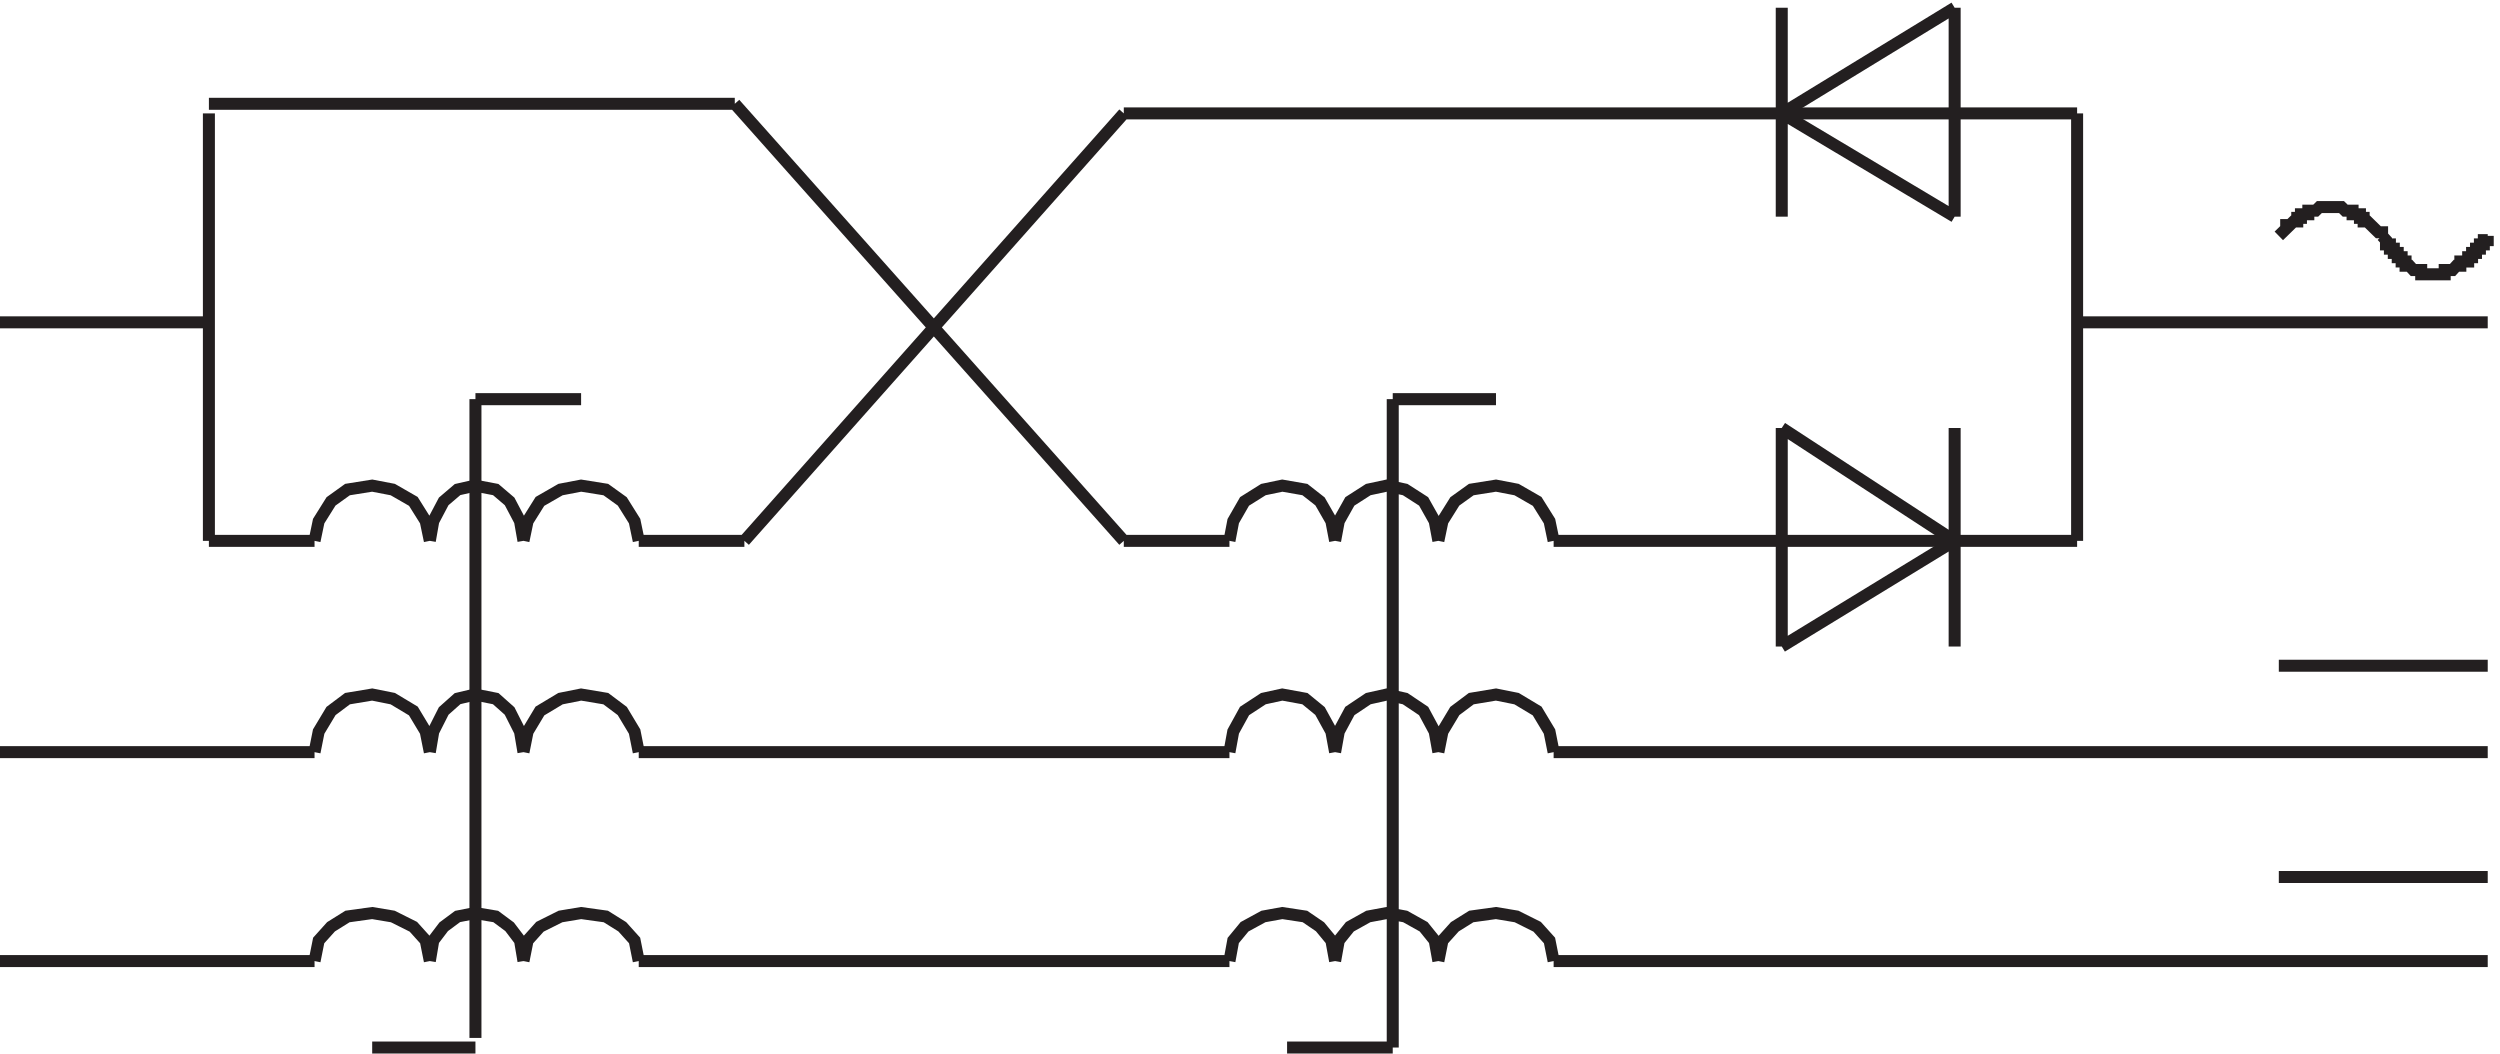
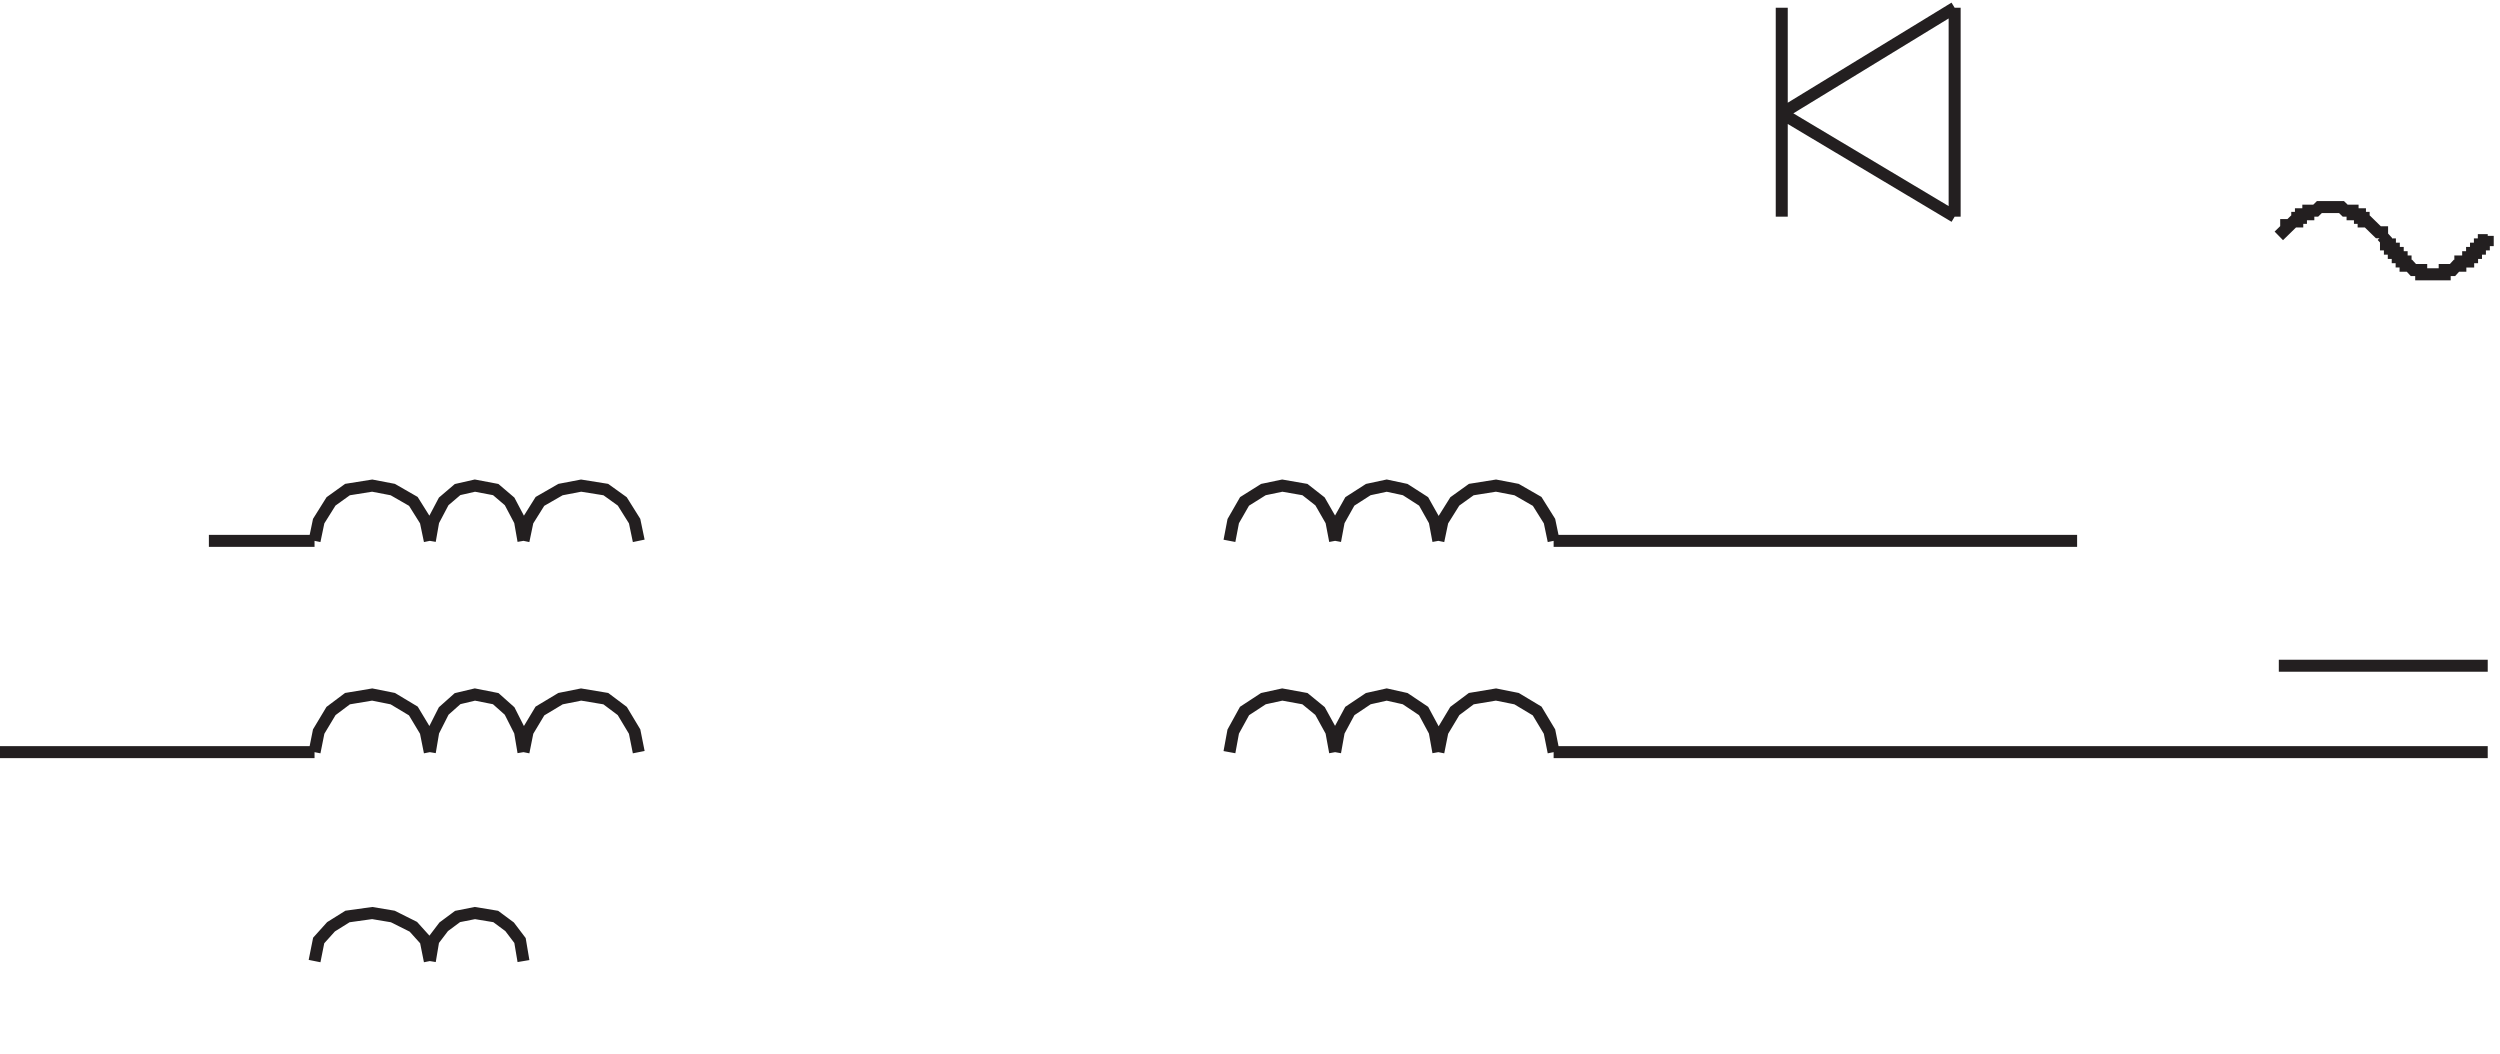
<svg xmlns="http://www.w3.org/2000/svg" xml:space="preserve" width="207.7" height="87.527">
  <path d="M1224.33 652.668v-130.5m-108 130.5v-130.5m108 130.5-108-66m0 0 108-64.5m-952.498-202.5-2.57 12.32-7.715 12.321-12.856 7.394-12.859 2.465-15.426-2.465-10.289-7.394-7.711-12.321-2.574-12.32m130.5 0-2.164 12.32-6.5 12.321-8.668 7.394-13 2.465-10.832-2.465-8.668-7.394-6.5-12.321-2.168-12.32m130.5 0-2.57 12.32-7.715 12.321-10.285 7.394-15.43 2.465-12.855-2.465-12.86-7.394-7.711-12.321-2.574-12.32m-58.5-132-2.57 12.855-7.715 12.856-12.856 7.715-12.859 2.574-15.426-2.574-10.289-7.715-7.711-12.856-2.574-12.855m130.5 0-2.164 12.855-6.5 12.856-8.668 7.715-13 2.574-10.832-2.574-8.668-7.715-6.5-12.856-2.168-12.855m130.5 0-2.57 12.855-7.715 12.856-10.285 7.715-15.43 2.574-12.855-2.574-12.86-7.715-7.711-12.856-2.574-12.855m507 132-2.355 12.32-7.071 12.321-9.429 7.394-14.145 2.465-11.785-2.465-11.785-7.394-7.071-12.321-2.359-12.32m130.5 0-2.301 12.32-6.914 12.321-11.515 7.394-11.52 2.465-11.516-2.465-11.519-7.394-6.91-12.321-2.305-12.32m136.5 0-2.57 12.32-7.715 12.321-12.856 7.394-12.859 2.465-15.426-2.465-10.289-7.394-7.711-12.321-2.574-12.32m-64.5-132-2.355 12.855-7.071 12.856-9.429 7.715-14.145 2.574-11.785-2.574-11.785-7.715-7.071-12.856-2.359-12.855m130.5 0-2.301 12.855-6.914 12.856-11.515 7.715-11.52 2.574-11.516-2.574-11.519-7.715-6.91-12.856-2.305-12.855m136.5 0-2.57 12.855-7.715 12.856-12.856 7.715-12.859 2.574-15.426-2.574-10.289-7.715-7.711-12.856-2.574-12.855m-702 132h-66m66-132H3.332m970.5 132h326.998m-326.998-132h583.498m0 54h-130.5m0 268.5 4.61 4.5v2.25h2.3l2.3 2.25h2.31v2.25h2.3v2.25h4.61v2.25h4.61l2.3 2.25h13.82l2.3-2.25h4.61v-2.25h4.61v-2.25h2.3v-2.25h2.31l4.6-4.5 2.31-2.25h2.3v-2.25m0-.004 2.44-2.664v-2.668h2.45v-2.668h2.44V499.5h2.45v-2.668h2.44v-2.668h2.45V491.5h2.44l2.45-2.668h4.88v-2.668h14.67v2.668h4.89l2.44 2.668h2.45v2.664h4.89v2.668h2.44v2.668h2.45v2.664h2.44v2.668h2.45v2.668h2.44v2.664M271.832 57.168l-2.57 12.855-7.715 8.57-12.856 6.43-12.859 2.145-15.426-2.145-10.289-6.43-7.711-8.57-2.574-12.855m130.5 0-2.164 12.855-6.5 8.57-8.668 6.43-13 2.145-10.832-2.145-8.668-6.43-6.5-8.57-2.168-12.855" style="fill:none;stroke:#231f20;stroke-width:7.5;stroke-linecap:butt;stroke-linejoin:miter;stroke-miterlimit:10;stroke-dasharray:none;stroke-opacity:1" transform="matrix(.133 0 0 -.133 -.444 87.449)" />
-   <path d="m402.332 57.168-2.57 12.855-7.715 8.57-10.285 6.43-15.43 2.145-12.855-2.145-12.86-6.43-7.711-8.57-2.574-12.855m507 0-2.355 12.855-7.071 8.57-9.429 6.43-14.145 2.145-11.785-2.145-11.785-6.43-7.071-8.57-2.359-12.855m130.5 0-2.301 12.855-6.914 8.57-11.515 6.43-11.52 2.145-11.516-2.145-11.519-6.43-6.91-8.57-2.305-12.855m136.5 0-2.57 12.855-7.715 8.57-12.856 6.43-12.859 2.145-15.426-2.145-10.289-6.43-7.711-8.57-2.574-12.855m-702 0H3.332m970.5 0h583.498m-1256.998 351v-399m0 399h66m-66-405h-64.5m637.5 405v-405m0 405h64.5m-64.5-405h-66m-673.5 316.5v267m268.5-267h66m303 0h-66m-303-132h369m-369-130.5h369m-637.5 399H3.332m130.5 136.5h328.5m838.498-273v267m0 0H705.332m-243 6 243-273m0 267-237-267m832.498 136.5h256.5m-441-66.004v-136.5m108 136.5v-136.5m-108 136.5 108-70.5m0 .004-108-66m441-144.004h-130.5" style="fill:none;stroke:#231f20;stroke-width:7.5;stroke-linecap:butt;stroke-linejoin:miter;stroke-miterlimit:10;stroke-dasharray:none;stroke-opacity:1" transform="matrix(.133 0 0 -.133 -.444 87.449)" />
</svg>